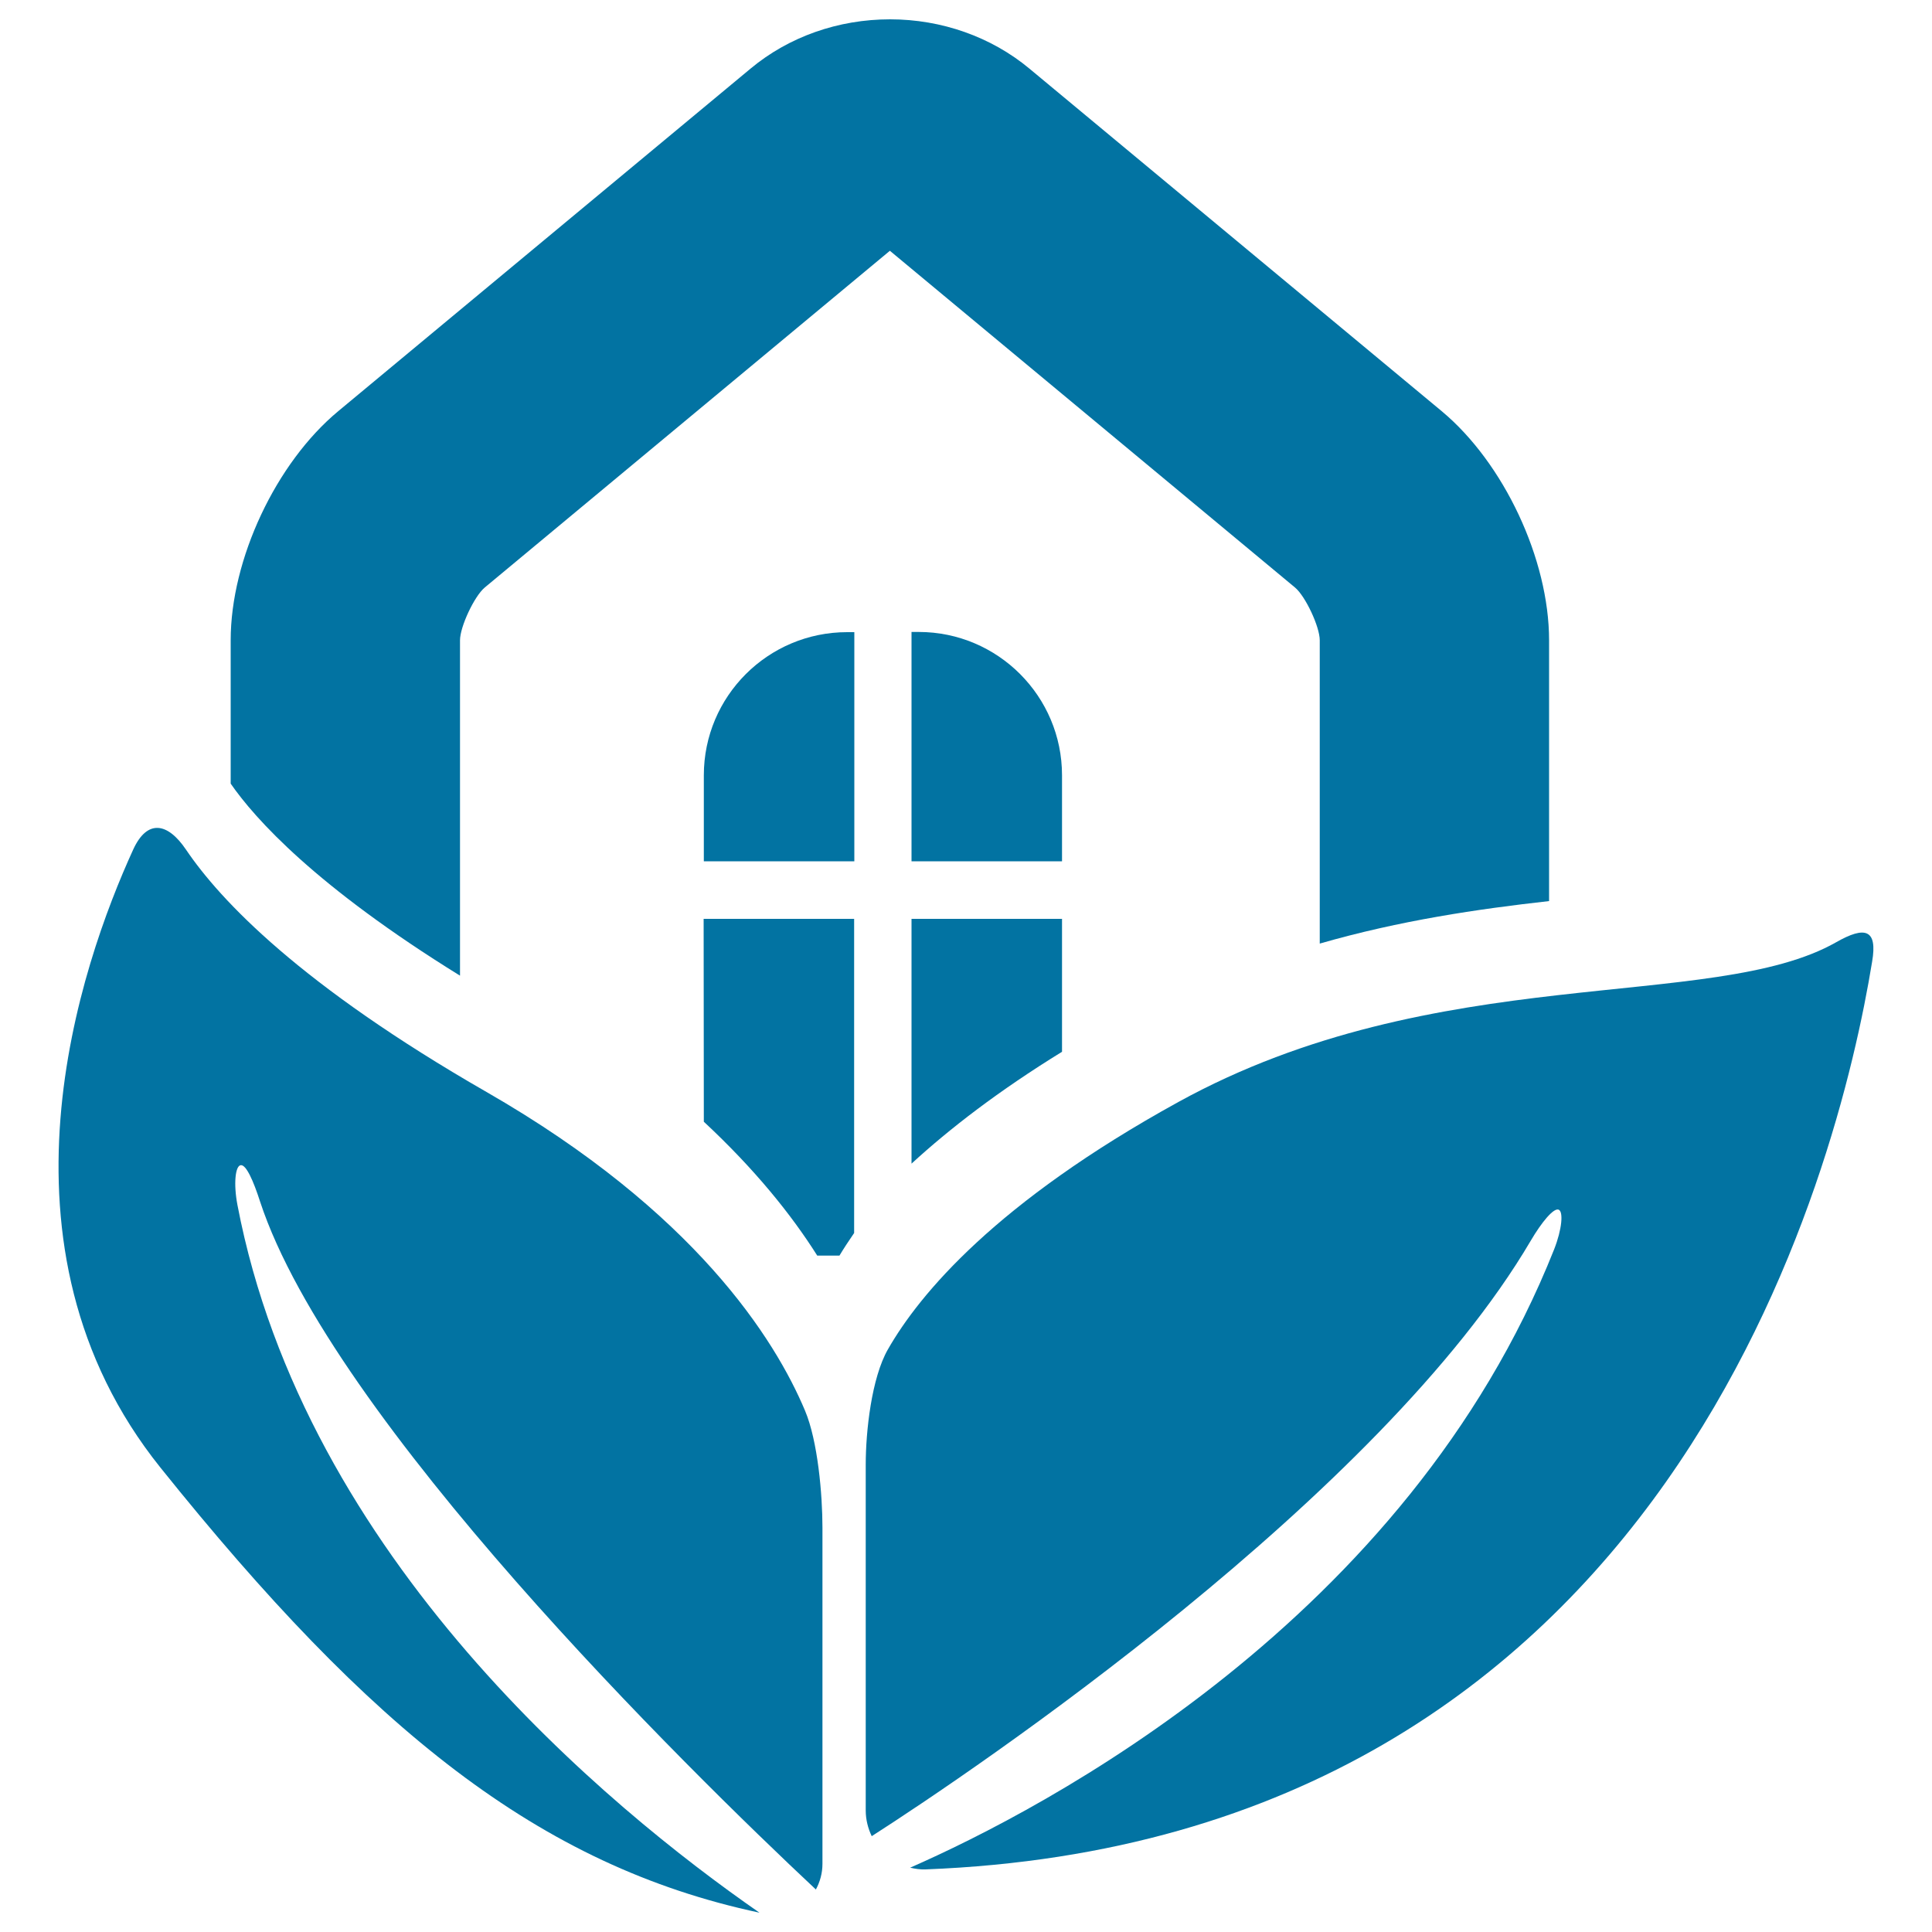
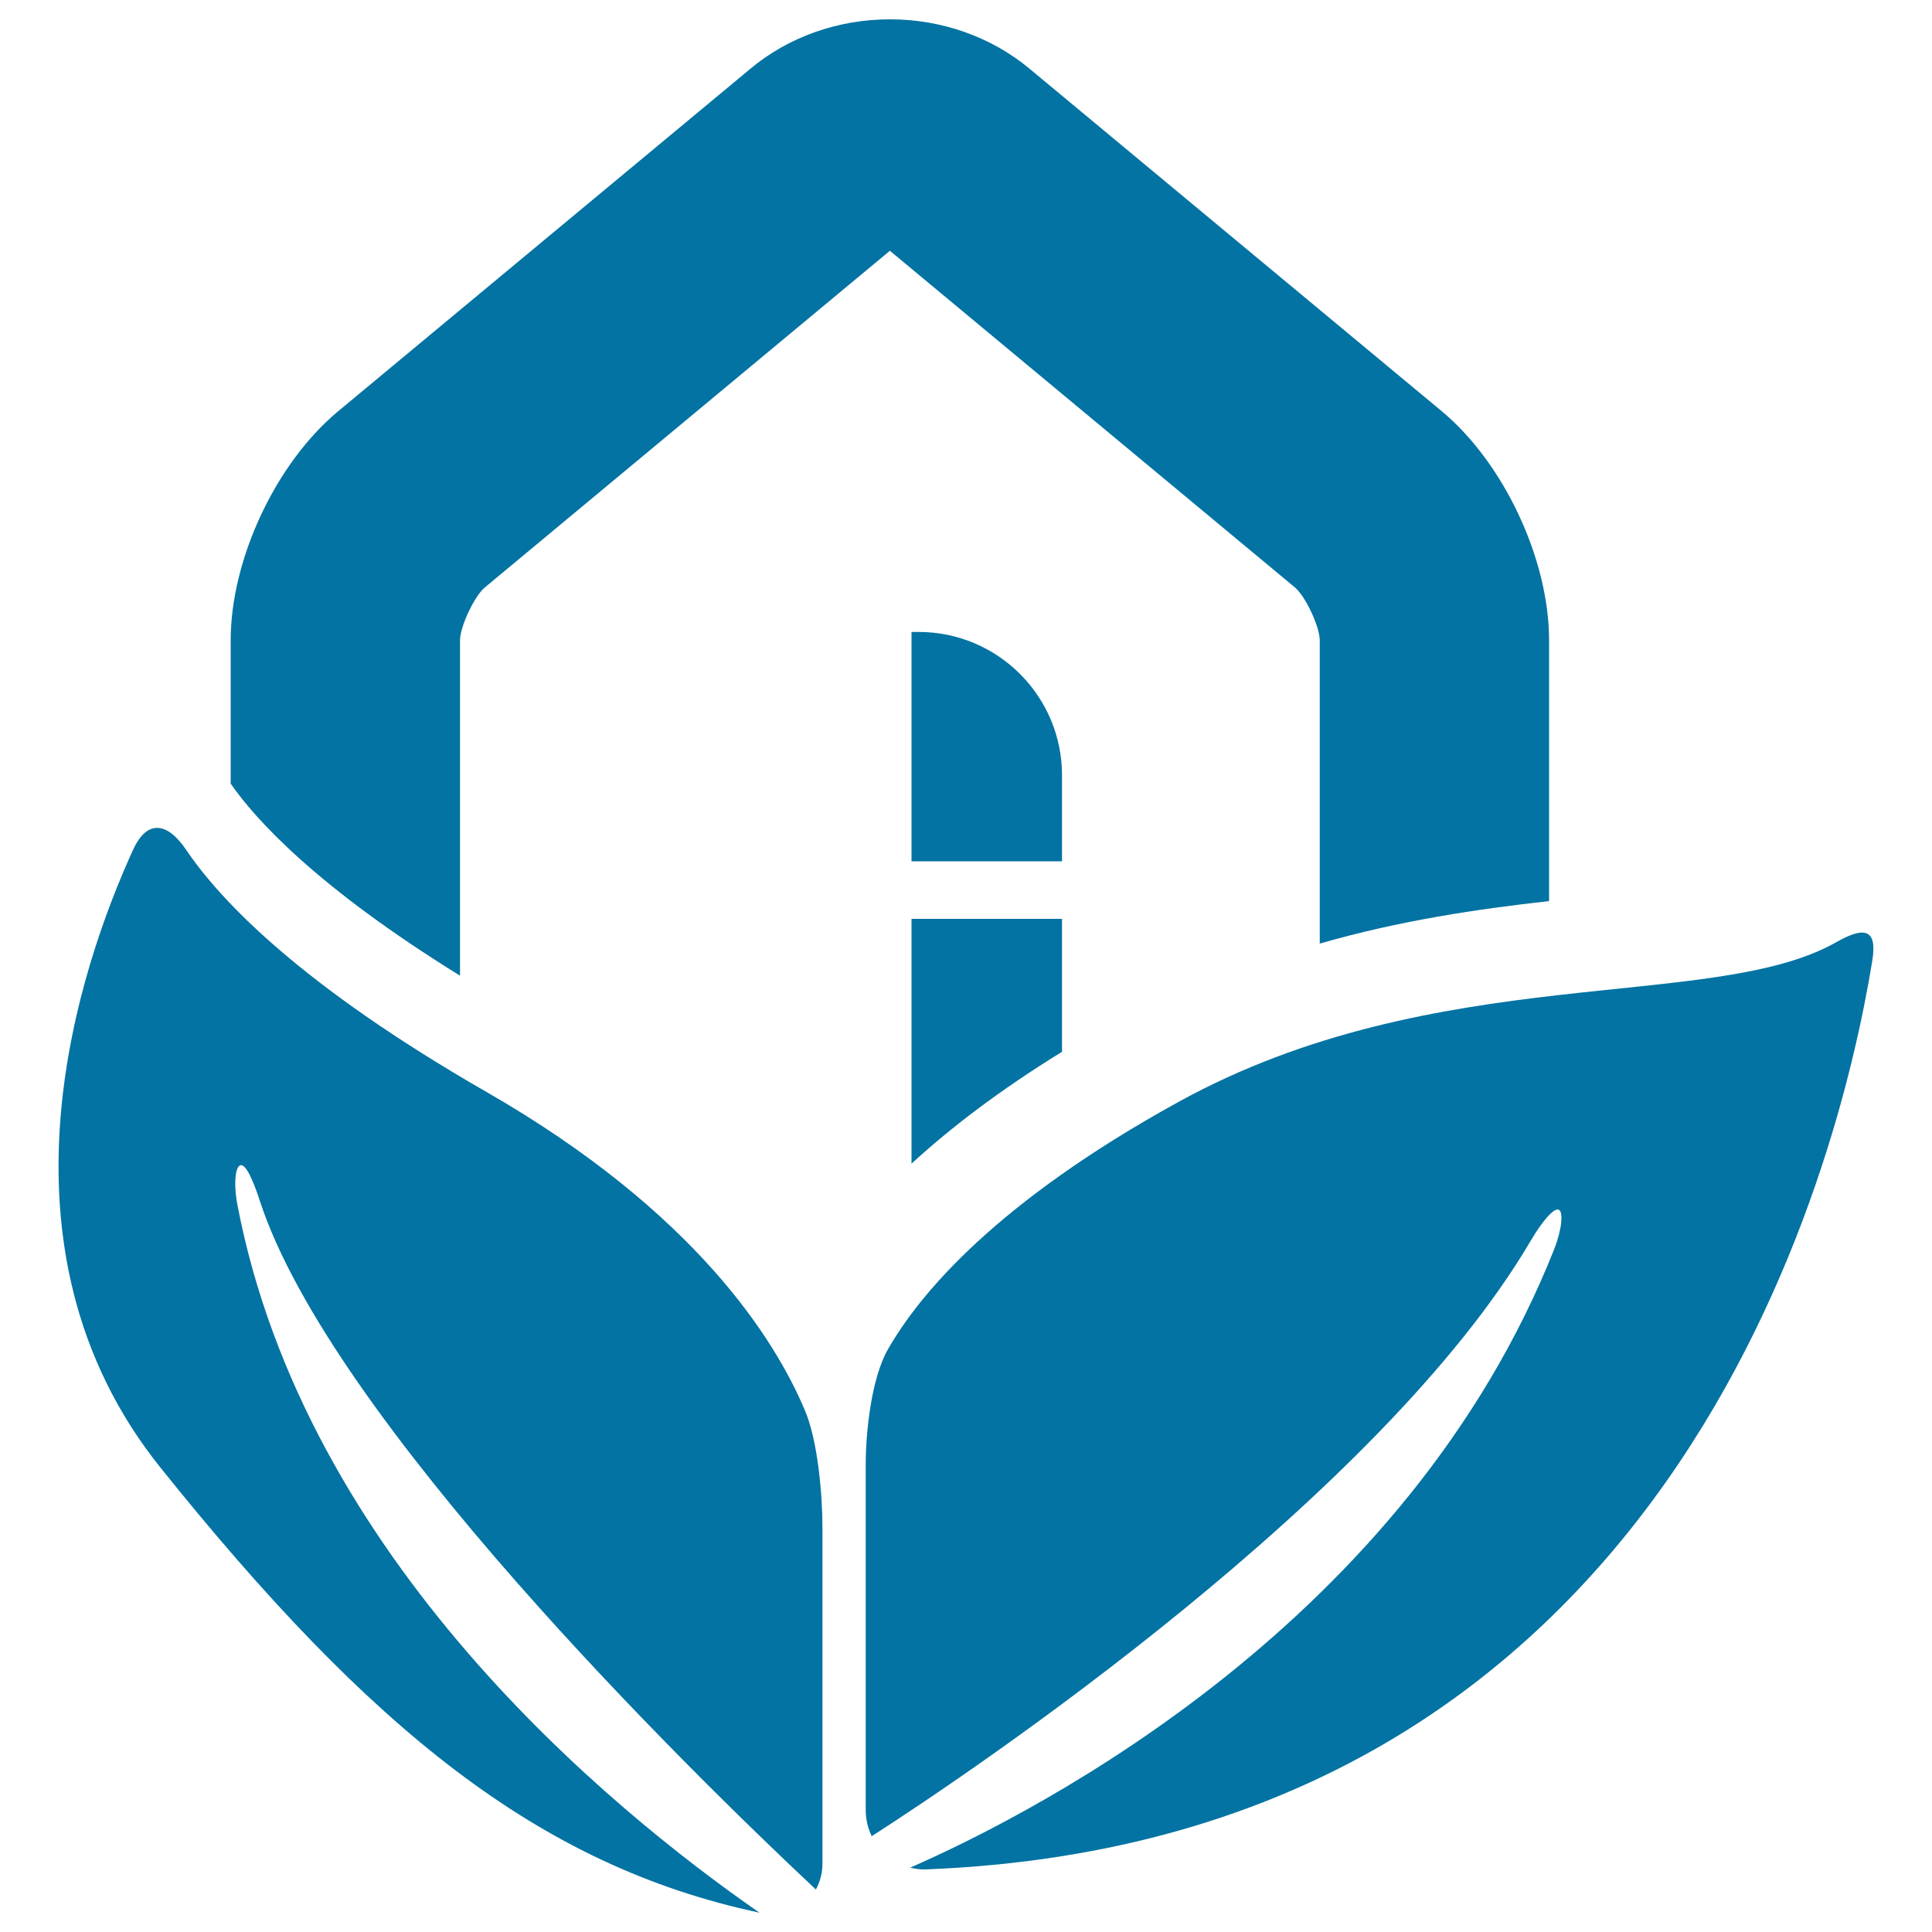
<svg xmlns="http://www.w3.org/2000/svg" viewBox="0 0 1000 1000" style="fill:#0273a2">
  <title>Rural Hotel House Sign With Leaves Couple SVG icon</title>
  <g>
    <g>
      <path d="M549.7,401.3c0-40.9-33.2-74.2-74.2-74.2h-3.7v118.7h77.9L549.7,401.3L549.7,401.3z" />
-       <path d="M364.3,401.3v44.5h77.9V327.2h-3.7C397.5,327.2,364.3,360.4,364.3,401.3z" />
      <path d="M119.4,331.4v74.2c12.6,18.2,44,53.2,118.7,99.4V331.4c0-7,7.4-22.8,12.8-27.3l209.7-174.3l209.7,174.3c5.4,4.5,12.8,20.3,12.8,27.3v157c41.6-12,82-17.9,118.7-22V331.4c0-41.9-23.4-91.8-55.6-118.6L532.8,35.5C513.1,19.1,487.4,10,460.7,10c-26.8,0-52.4,9-72.2,25.5L175.1,212.8C142.8,239.6,119.4,289.5,119.4,331.4z" />
      <path d="M471.8,602.3c19.7-18.1,45.1-37.7,77.9-57.9v-68.8h-77.9V602.3z" />
-       <path d="M364.3,580.6c26.2,24.4,45.2,47.9,58.7,69.3h11.5c2.2-3.7,4.8-7.6,7.6-11.7V475.6h-77.9L364.3,580.6L364.3,580.6L364.3,580.6z" />
      <path d="M251.8,565.2c-96.3-55.3-137.7-99.1-155.5-125.4c-9.6-14.2-20.1-15.8-27.3-0.2C41.6,499.5-8.9,645.1,83.1,759.7c108.7,135.5,195.8,206,310,230.3c-78.1-54.2-235.2-183.3-270.2-366.3c-2.1-11-1.1-20.3,1.7-20.6c2.8-0.4,6.6,8.2,10,18.8C171.6,734.5,355,915,422.3,978c2.1-3.9,3.4-8.4,3.4-13.3V790.7c0-17.1-2.4-44.8-9-60.5C401.2,693.3,359.9,627.3,251.8,565.2z" />
      <path d="M950.4,487.7c-64,36.4-206.8,9.1-340.5,82.7c-94.3,51.9-133.9,99.3-150.3,128c-8.5,14.8-11.5,42.5-11.5,59.6v179.1c0,4.8,1.2,9.3,3.1,13.3c53.2-34.1,263.3-175.9,341.1-308.2c5.7-9.7,11.8-17,14.4-16.1c2.6,0.9,1.8,10.2-2.3,20.6c-76.2,191.8-264.5,289.8-333.3,320c2.6,0.6,5.2,1,7.9,0.9c386.2-15,472.6-363.2,490-469.8C971.9,480.9,965.3,479.2,950.4,487.7z" />
    </g>
  </g>
</svg>